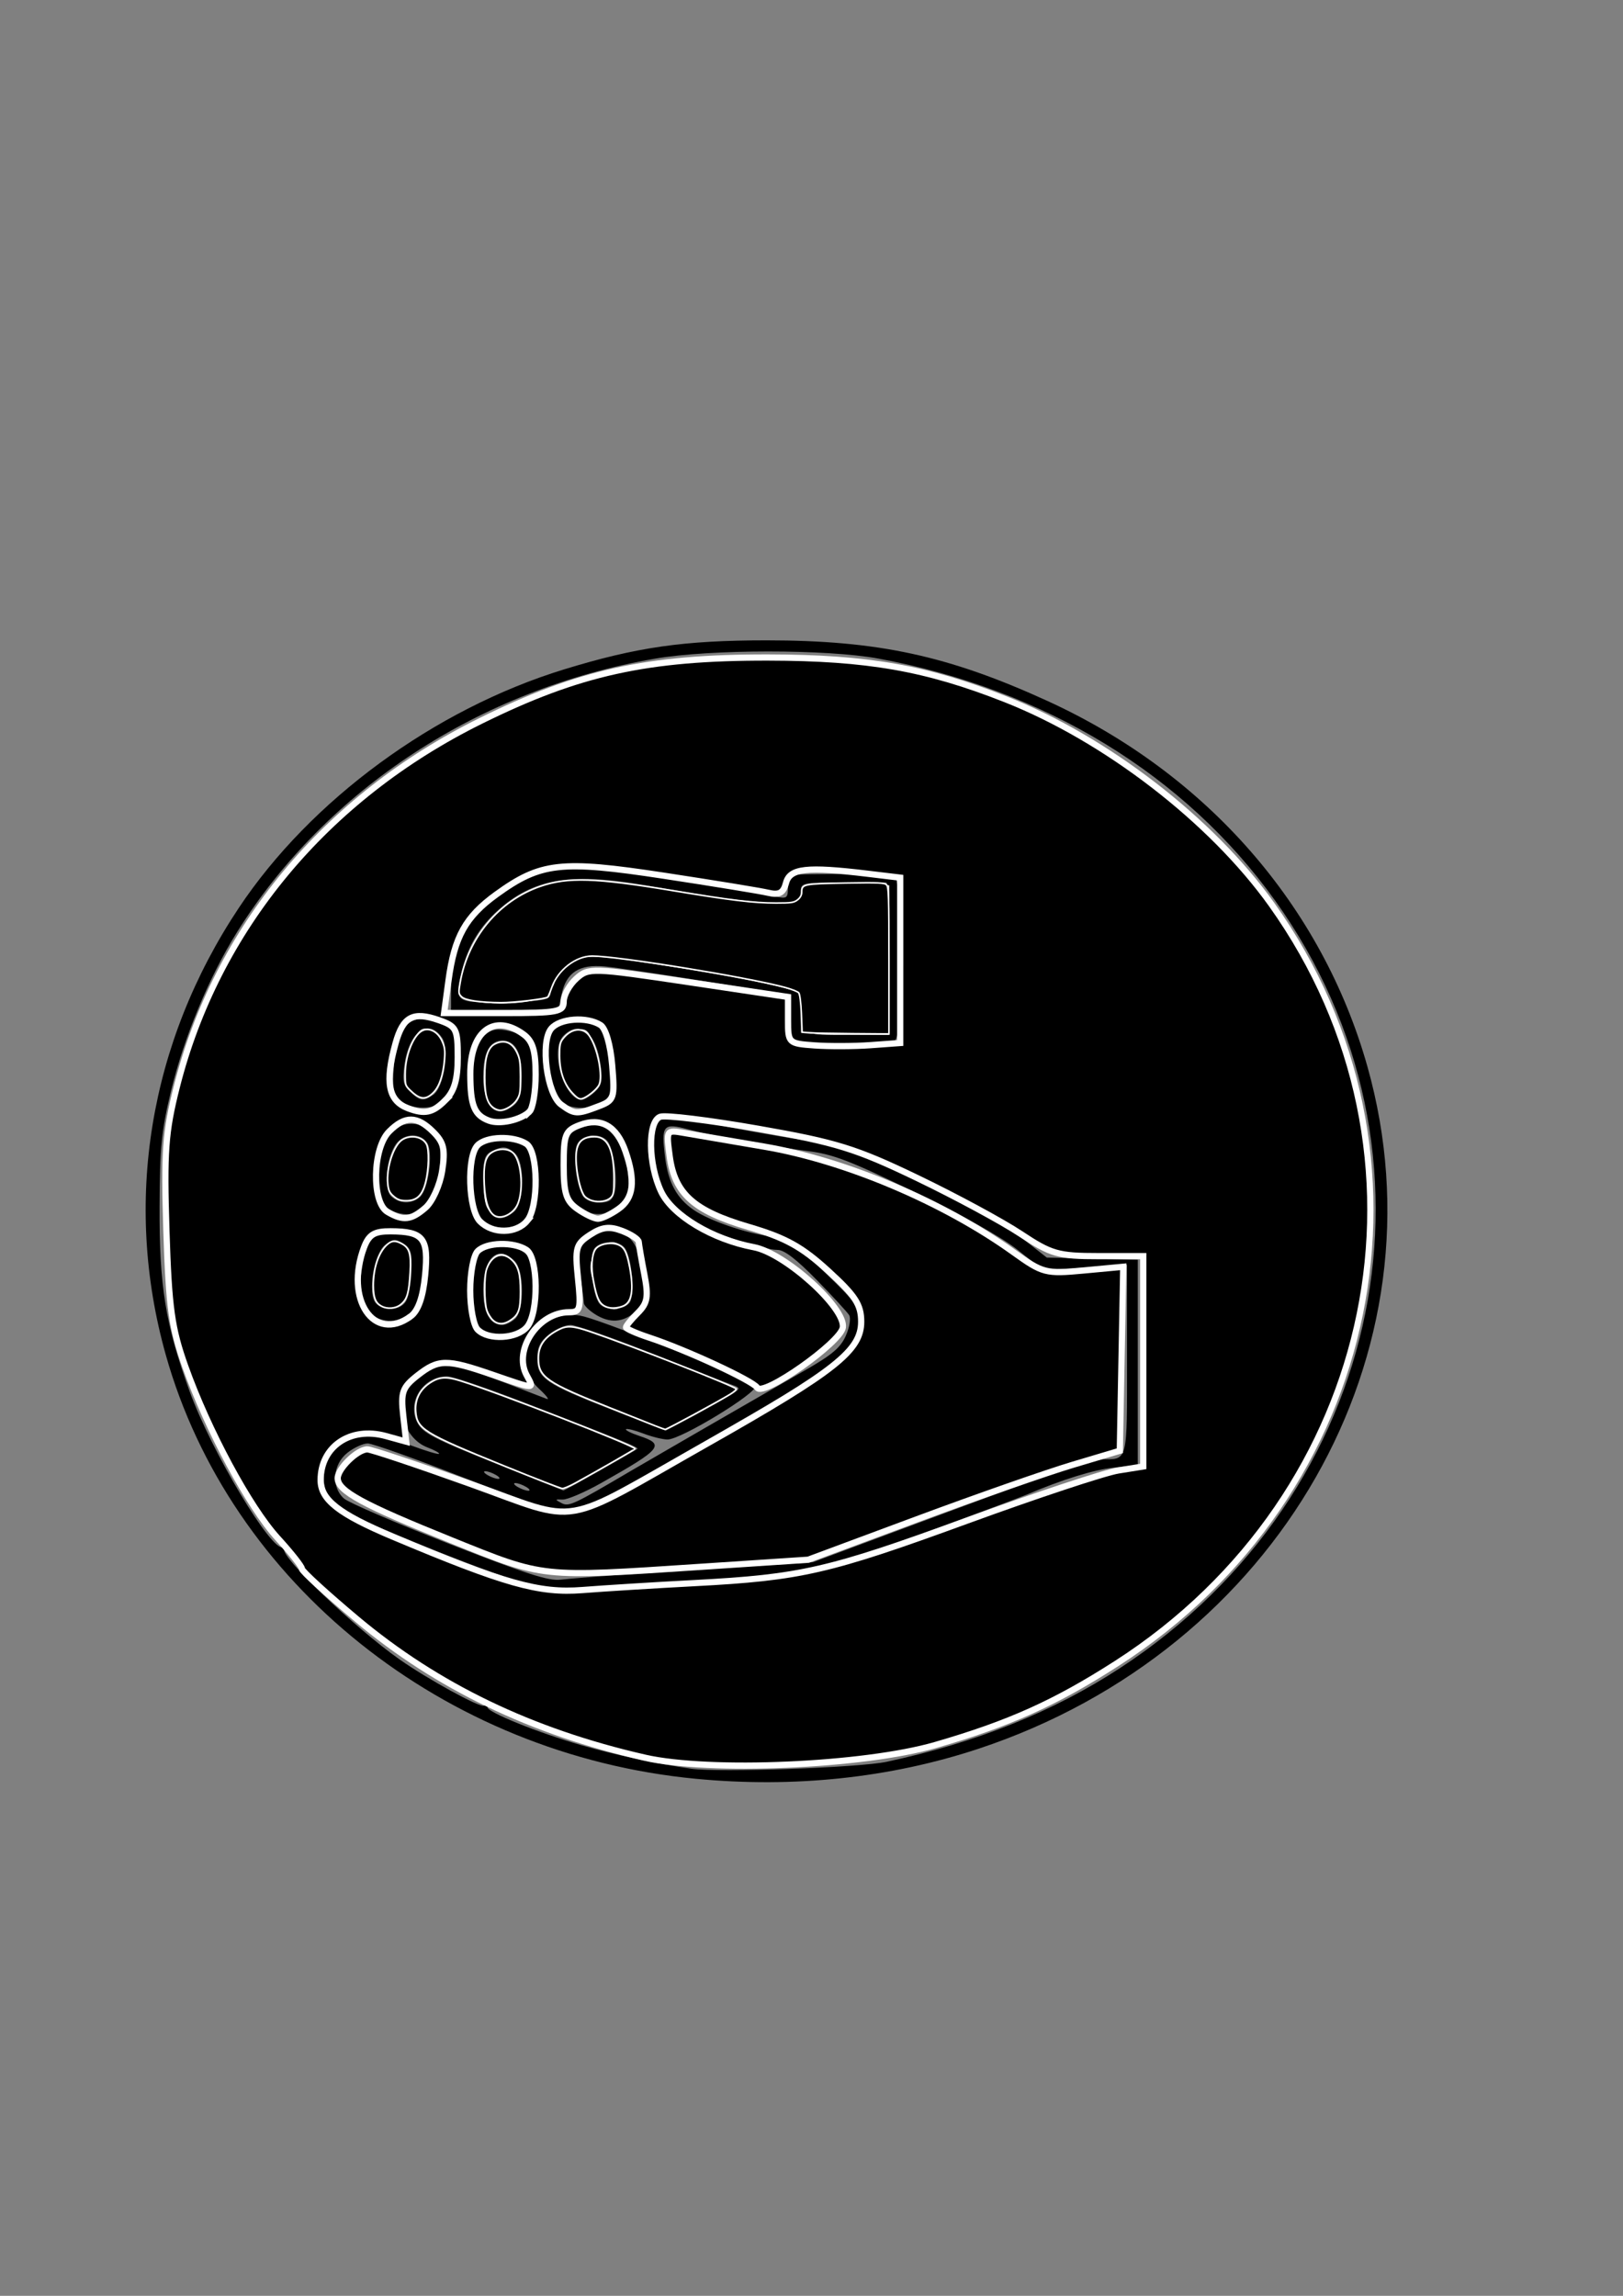
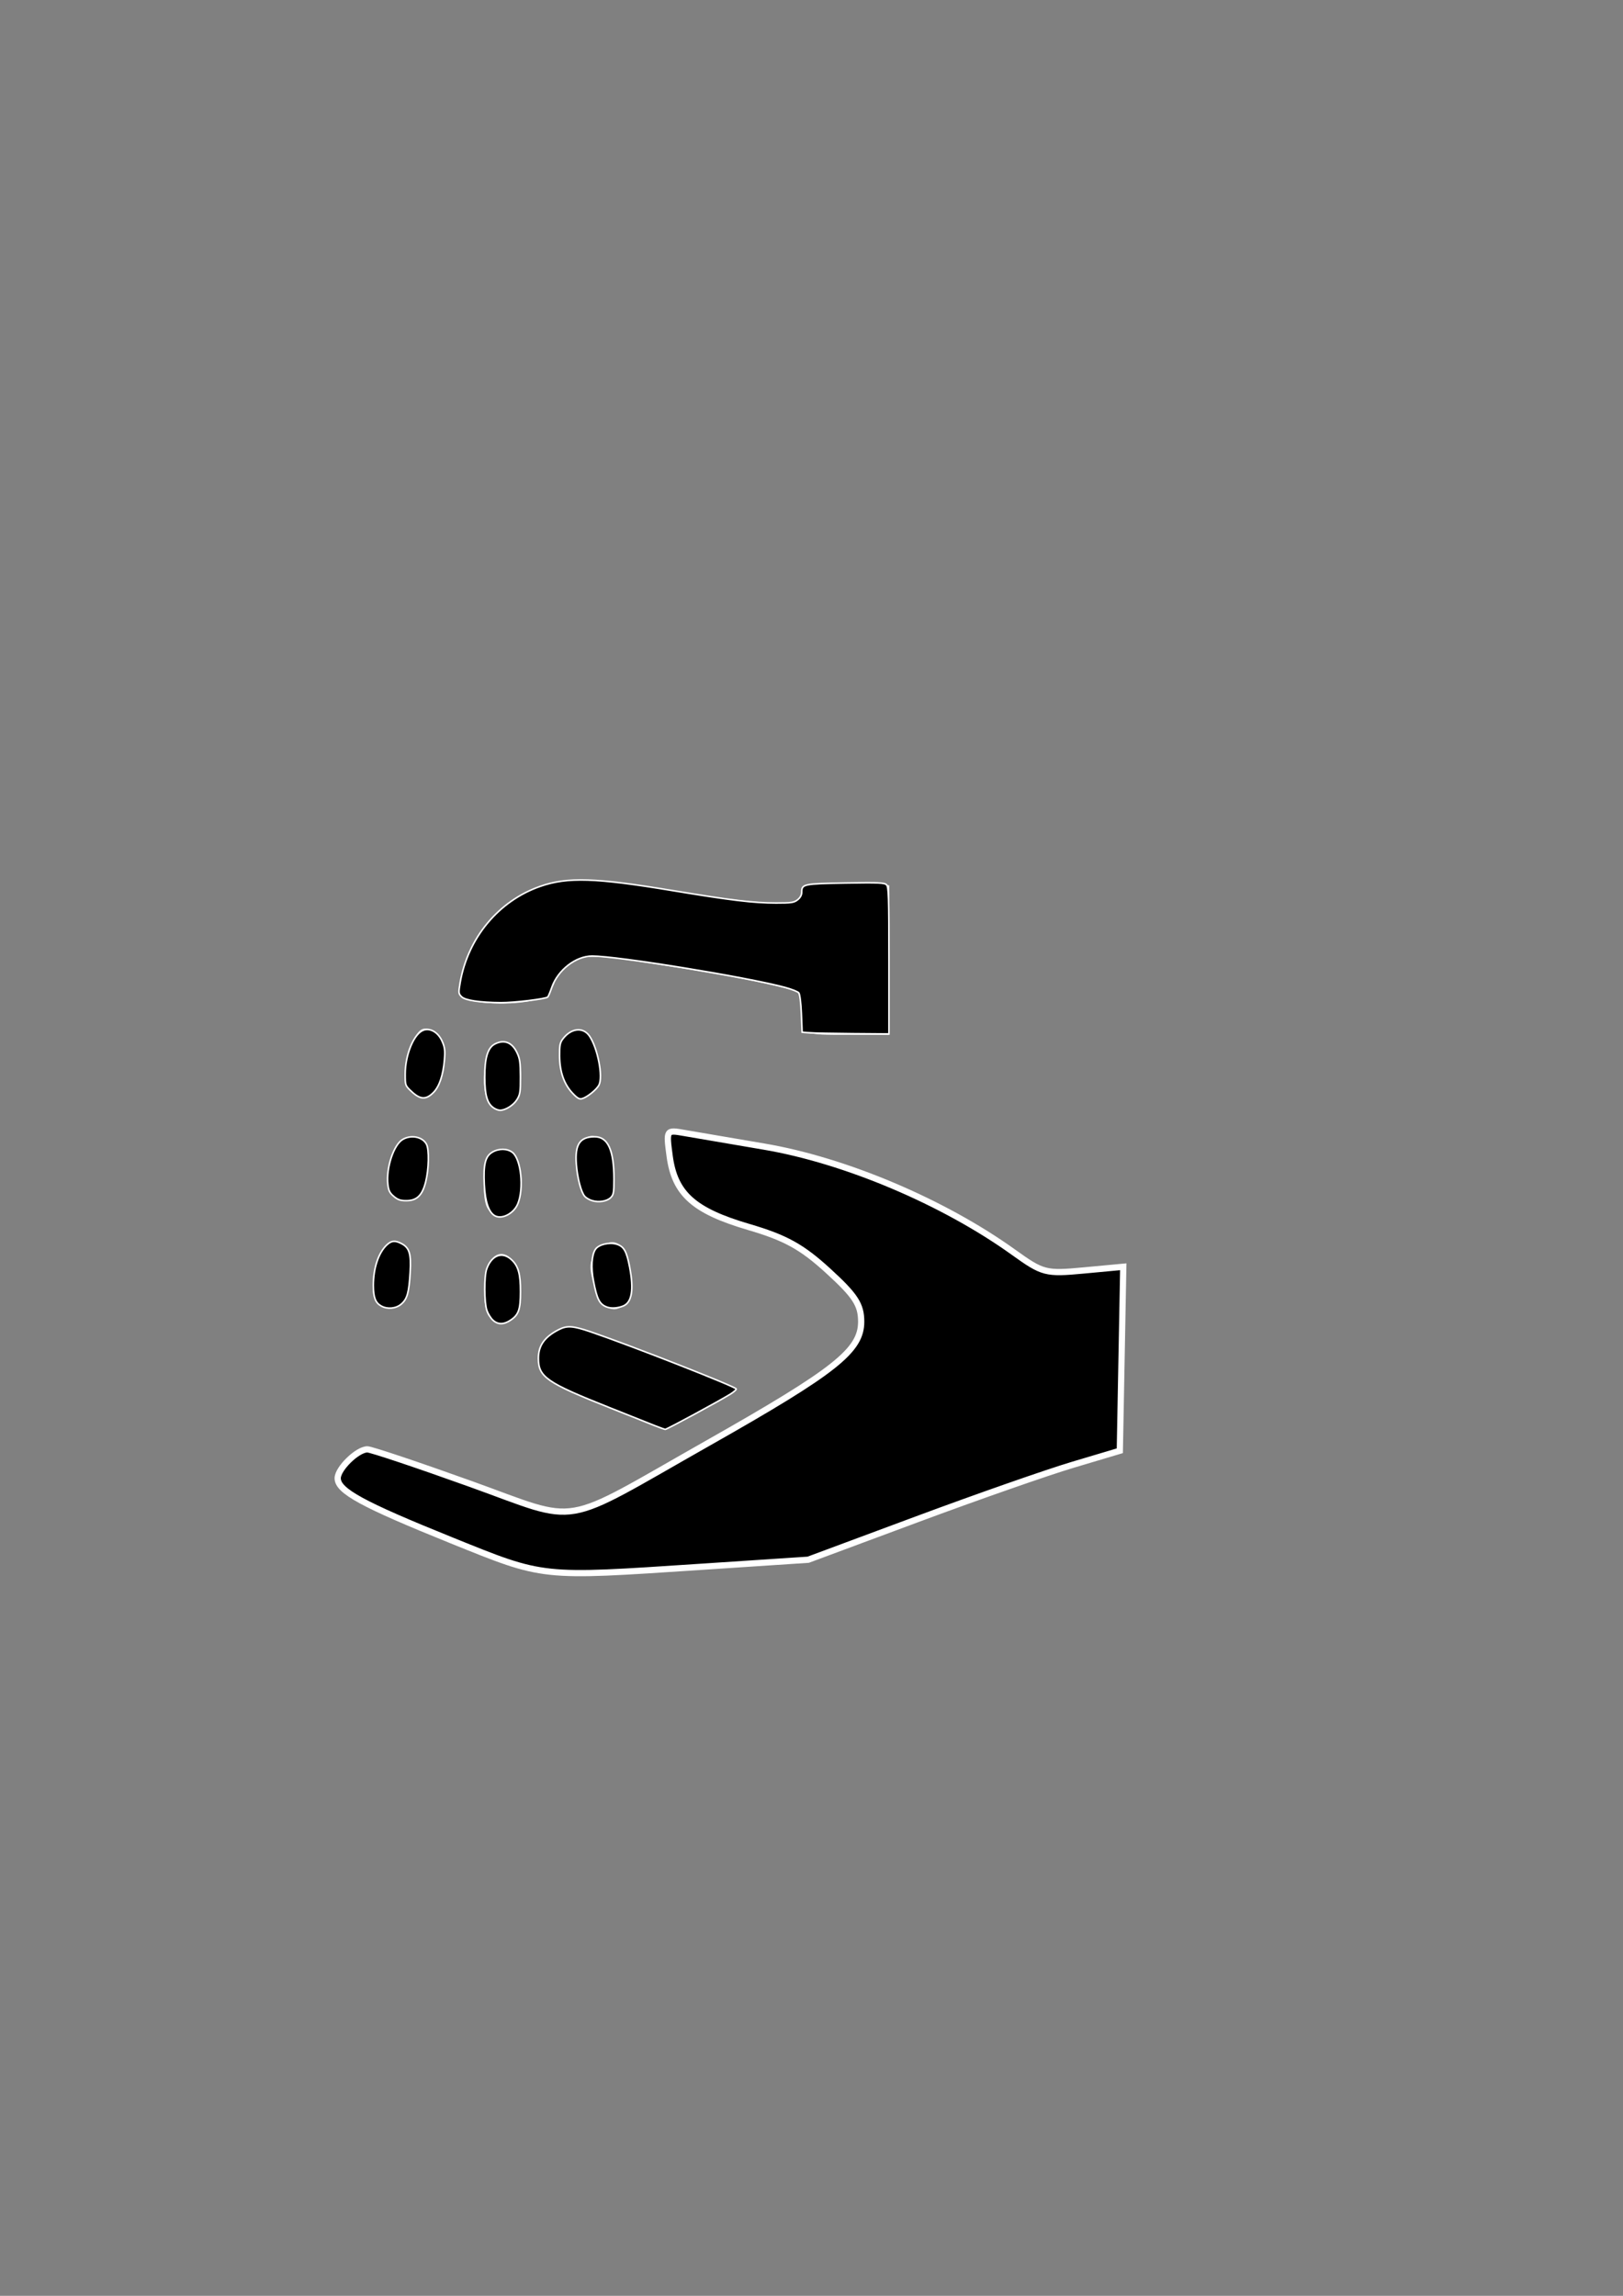
<svg xmlns="http://www.w3.org/2000/svg" width="744.094" height="1052.362">
  <rect width="100%" height="100%" fill="#808080" stroke="none" />
  <g>
    <title>Layer 1</title>
    <g id="layer1">
-       <path fill="#000000" id="path2835" d="m318.942,815.359c-115.519,-11.055 -213.517,-89.478 -242.973,-194.438c-19.582,-69.777 -7.611,-142.941 33.499,-204.73c32.905,-49.458 89.661,-91.086 149.055,-109.326c33.32,-10.233 54.955,-13.339 92.889,-13.339c50.976,0 83.352,6.987 128.896,27.817c72.891,33.337 125.825,93.829 146.606,167.538c36.933,130.998 -40.827,267.273 -178.47,312.773c-40.382,13.349 -84.473,18.015 -129.501,13.706zm87.57,-7.786c41.156,-8.797 76.418,-22.964 107.076,-43.021c122.185,-79.937 153.75,-236.324 70.997,-351.753c-41.294,-57.6 -105.641,-96.845 -181.831,-110.901c-23.702,-4.373 -77.082,-4.355 -102.507,0.035c-80.232,13.851 -150.741,59.968 -191.535,125.276c-12.854,20.579 -24.398,48.354 -30.321,72.955c-4.37,18.149 -5.12,25.724 -5.234,52.866c-0.154,36.506 2.695,54.065 13.72,84.579c10.041,27.789 37.986,74.396 42.924,71.589c1,-0.569 1.24,-0.174 0.534,0.878c-2.125,3.163 32.354,36.162 52.825,50.559c12.867,9.049 36.909,22.242 38.688,21.231c0.909,-0.517 1.653,-0.186 1.653,0.735c0,2.273 22.931,11.535 42.938,17.342c14.807,4.298 34.739,8.565 50.536,10.818c12.602,1.798 76.926,-0.493 89.538,-3.188l0,-0zm-205.643,-96.261c-27.366,-10.838 -44.922,-18.834 -47.721,-21.735c-6.799,-7.048 -6.178,-19.35 1.325,-26.252c7.377,-6.786 17.279,-7.01 33.976,-0.769c6.655,2.488 12.421,4.227 12.815,3.864c0.394,-0.362 -2.011,-1.698 -5.344,-2.968c-10.697,-4.076 -15.458,-19.695 -8.706,-28.562c3.627,-4.764 12.79,-9.444 18.488,-9.444c2.224,0 12.673,3.334 23.22,7.408c10.547,4.074 20.327,7.843 21.732,8.374c1.406,0.531 -0.144,-1.517 -3.444,-4.553c-15.371,-14.141 -0.126,-38.717 20.588,-33.19c13.551,3.616 77.466,29.63 78.421,31.919c1.242,2.978 -34.014,24.44 -40.148,24.44c-2.191,0 -7.191,-1.233 -11.11,-2.739c-3.92,-1.507 -7.5,-2.396 -7.956,-1.977c-0.456,0.419 2.337,1.816 6.206,3.103c11.808,3.928 10.195,5.908 -17.564,21.549c-7.576,4.269 -15.546,7.685 -17.711,7.59c-3.568,-0.156 -3.617,-0.005 -0.523,1.613c3.374,1.764 5.313,0.864 32.009,-14.861c6.725,-3.962 55.997,-32.41 79.603,-45.96c12.584,-7.224 16.378,-10.445 18.787,-15.95c1.66,-3.794 2.34,-8.003 1.511,-9.353c-0.829,-1.35 -7.547,-8.633 -14.929,-16.184c-9.177,-9.388 -14.825,-13.729 -17.858,-13.729c-7.132,0 -32.882,-8.691 -40.904,-13.805c-10.061,-6.414 -15.68,-17.703 -16.063,-32.276c-0.188,-7.148 0.628,-12.511 2.112,-13.883c1.918,-1.774 8.427,-1.056 31.486,3.472c15.987,3.139 34.381,6.217 40.875,6.839c9.96,0.954 17.58,3.955 48.703,19.181c20.293,9.927 41.459,21.633 47.037,26.013l10.141,7.963l20.855,0.511l20.855,0.511l0,47.07l0,47.07l-10.823,1.105c-9.195,0.939 -23.857,5.482 -40.341,12.5c-2.165,0.922 -23.86,9.066 -48.213,18.098c-37.292,13.832 -46.916,16.694 -61.004,18.145c-20.022,2.062 -100.017,7.216 -110.021,7.088c-4.397,-0.056 -23.427,-6.569 -50.361,-17.236zm90.522,10.103c15.153,-1.021 39.644,-2.637 54.425,-3.591l26.875,-1.735l46.92,-17.47c76.038,-28.312 80.103,-29.723 85.611,-29.723c11.93,0 11.49,1.749 11.49,-45.649l0,-43.451l-19.187,1.237l-19.187,1.237l-11.807,-9.361c-7.345,-5.823 -25.145,-15.816 -47.097,-26.441c-30.089,-14.562 -37.34,-17.341 -49.197,-18.852c-18.25,-2.326 -43.037,-6.826 -54.832,-9.955c-11.466,-3.041 -12.365,-1.914 -10.447,13.1c1.467,11.484 5.416,18.636 13.222,23.945c7.154,4.866 23.774,10.575 35.004,12.025c8.189,1.057 10.592,2.656 25.265,16.816c14.064,13.572 16.207,16.489 16.152,21.984c-0.134,13.563 -2.906,15.724 -68.668,53.519c-53.412,30.698 -62.681,35.426 -67.88,34.631c-3.312,-0.507 -23.912,-7.92 -45.778,-16.474c-21.866,-8.554 -41.52,-15.553 -43.675,-15.553c-2.155,0 -6.359,1.931 -9.342,4.291c-6.725,5.322 -7.508,15.656 -1.586,20.933c2.111,1.881 23.762,11.207 48.114,20.726c35.293,13.795 45.675,17.14 51.165,16.487c3.788,-0.451 19.285,-1.655 34.438,-2.676zm-50.181,-39.847c-1.624,-0.965 -3.837,-1.755 -4.92,-1.755c-1.082,0 -0.64,0.79 0.984,1.755c1.624,0.965 3.837,1.755 4.92,1.755c1.082,0 0.64,-0.79 -0.984,-1.755zm33.79,-7.481c9.015,-5.11 16.738,-9.57 17.161,-9.912c0.869,-0.7 -5.083,-3.146 -50.644,-20.821c-17.689,-6.862 -34.096,-12.477 -36.46,-12.477c-11.064,0 -18.665,11.808 -13.687,21.264c2.477,4.704 7.457,7.317 34.729,18.218c17.511,6.999 31.989,12.792 32.174,12.873c0.185,0.081 7.712,-4.034 16.727,-9.144zm-47.565,2.05c-1.623,-0.965 -3.837,-1.755 -4.92,-1.755c-1.082,0 -0.64,0.79 0.984,1.755c1.623,0.965 3.837,1.755 4.92,1.755c1.082,0 0.64,-0.79 -0.984,-1.755zm104.094,-34.675c8.474,-4.937 8.555,-5.075 3.936,-6.726c-2.594,-0.927 -19.289,-7.47 -37.1,-14.539c-17.811,-7.07 -34.366,-12.854 -36.788,-12.854c-2.422,0 -6.845,1.931 -9.827,4.291c-4.153,3.286 -5.423,5.906 -5.423,11.187c0,8.961 3.806,11.546 34.747,23.599l24.093,9.385l8.855,-4.651c4.87,-2.558 12.749,-6.919 17.508,-9.692zm-107.409,-30.511c-6.396,-2.371 -8.492,-7.477 -8.492,-20.688c0,-9.473 0.799,-12.622 3.936,-15.507c2.165,-1.991 4.821,-3.723 5.904,-3.847c1.082,-0.124 3.075,-0.381 4.428,-0.57c4.621,-0.645 12.781,4.265 13.99,8.417c2.168,7.447 1.323,21.414 -1.612,26.635c-1.58,2.811 -4.901,5.611 -7.38,6.222c-5.419,1.335 -5.374,1.338 -10.773,-0.663zm12.03,-6.453c4.335,-3.988 4.223,-21.971 -0.165,-26.431c-7.64,-7.766 -14.454,-1.645 -14.454,12.983c0,10.734 3.022,16.293 8.855,16.293c1.469,0 4.062,-1.28 5.763,-2.845l0,0zm-67.648,-3.391c-4.037,-3.954 -4.379,-5.546 -3.202,-14.936c2.002,-15.98 4.381,-20.185 12.183,-21.531c8.009,-1.382 15.864,2.632 17.6,8.994c1.954,7.163 -2.573,25.203 -7.211,28.73c-5.923,4.505 -14.023,3.979 -19.37,-1.257zm17.654,-4.706c1.184,-2.035 2.322,-8.226 2.529,-13.758c0.316,-8.428 -0.295,-10.476 -3.768,-12.642c-3.658,-2.281 -4.637,-2.206 -8.338,0.632c-5.241,4.02 -8.176,22.392 -4.27,26.722c3.56,3.946 11.307,3.412 13.847,-0.955zm86.54,5.951c-2.706,-1.736 -4.951,-3.971 -4.99,-4.967c-0.039,-0.996 -0.797,-6.961 -1.686,-13.256c-1.484,-10.514 -1.25,-11.803 2.873,-15.841c2.615,-2.56 6.719,-4.395 9.831,-4.395c8.876,0 13.524,5.108 15.652,17.199c2.604,14.797 2.58,14.958 -2.896,19.997c-5.679,5.224 -11.953,5.646 -18.784,1.264zm15.769,-4.996c2.874,-3.186 1.212,-21.762 -2.295,-25.65c-2.902,-3.217 -10.454,-3.014 -13.501,0.362c-2.874,3.186 -1.212,21.762 2.295,25.65c2.902,3.217 10.454,3.014 13.501,-0.362zm-61.03,-34.866c-8.263,-1.149 -11.714,-7.125 -11.763,-20.372c-0.056,-15.103 3.172,-19.865 13.467,-19.865c10.811,0 14.389,3.246 15.52,14.077c1.988,19.036 -3.919,28.008 -17.224,26.159zm8.208,-7.025c4.757,-3.96 5.108,-22.512 0.506,-26.746c-3.626,-3.336 -5.641,-3.517 -10.812,-0.971c-3.154,1.553 -3.806,3.858 -3.806,13.449c0,15.511 5.699,21.273 14.112,14.268zm-59.256,-2.723c-4.219,-3.616 -4.464,-4.864 -3.27,-16.681c0.955,-9.455 2.388,-13.847 5.516,-16.911c4.905,-4.803 12.603,-5.342 18.845,-1.32c3.664,2.361 4.374,4.52 4.374,13.308c0,12.421 -2.969,21.289 -7.949,23.741c-5.838,2.874 -12.637,2.045 -17.516,-2.136zm16.198,-4.118c3.795,-3.492 6.048,-19.946 3.362,-24.562c-2.873,-4.938 -10.994,-4.683 -14.477,0.455c-4.454,6.57 -5.661,20.59 -2.058,23.904c3.81,3.505 9.489,3.593 13.173,0.203zm72.15,4.704c-3.783,-2.818 -4.598,-5.515 -5.369,-17.756c-0.884,-14.055 -0.77,-14.517 4.356,-17.607c12.473,-7.518 22.101,0.079 24.017,18.951c1.105,10.884 0.815,12.253 -3.353,15.825c-5.583,4.785 -13.691,5.028 -19.651,0.587zm17.026,-6.763c1.603,-5.875 -0.494,-20.448 -3.406,-23.677c-3.324,-3.684 -11.12,-2.97 -13.572,1.244c-2.26,3.885 -0.861,18.26 2.329,23.919c1.087,1.929 4.054,3.168 7.582,3.168c4.585,0 6.062,-0.973 7.067,-4.654zm-62.956,-37.826c-2.112,-2.966 -3.178,-8.458 -3.178,-16.376c0,-10.376 0.652,-12.513 5.05,-16.559c4.089,-3.762 6.238,-4.427 11.289,-3.498c9.066,1.668 11.744,5.087 12.753,16.28c1.601,17.764 -2.639,24.616 -15.231,24.616c-5.805,0 -8.224,-1.011 -10.683,-4.462zm16.838,-2.155c2.695,-2.244 3.599,-5.622 3.599,-13.449c0,-10.58 -3.051,-16.142 -8.855,-16.142c-5.834,0 -8.855,5.56 -8.855,16.293c0,14.52 5.931,20.109 14.112,13.297zm-52.448,-2.397c-2.896,-2.944 -3.354,-5.777 -2.567,-15.884c1.105,-14.211 4.178,-19.811 11.705,-21.332c5.336,-1.078 13.14,1.533 15.885,5.314c4.003,5.516 -0.067,29.417 -5.649,33.173c-5.206,3.502 -15.331,2.838 -19.373,-1.271zm15.371,-2.305c4.987,-3.355 7.714,-20.988 4.059,-26.247c-6.376,-9.173 -15.109,-2.734 -17.231,12.703c-0.978,7.114 -0.501,9.26 2.716,12.22c4.568,4.202 5.922,4.374 10.455,1.324zm57.57,2.437c-2.282,-2.32 -3.749,-7.808 -4.475,-16.746c-0.971,-11.948 -0.658,-13.644 3.084,-16.739c5.26,-4.35 15.432,-4.204 20.319,0.291c2.639,2.428 4.047,7.156 4.892,16.425c1.001,10.988 0.634,13.576 -2.358,16.618c-4.705,4.783 -16.821,4.869 -21.461,0.152l0,0zm16.527,-3.76c3.217,-2.96 3.694,-5.106 2.716,-12.22c-2.08,-15.128 -9.63,-21.098 -17.091,-13.513c-6.351,6.456 0.281,29.324 8.504,29.324c1.082,0 3.724,-1.616 5.87,-3.59zm89.899,-22.962c-0.722,-0.664 -1.312,-5.814 -1.312,-11.445l0,-10.238l-37.882,-6.075c-20.835,-3.341 -41.662,-6.421 -46.283,-6.844c-11.527,-1.055 -17.45,2.785 -19.58,12.694l-1.661,7.726l-24.536,0l-24.536,0l0.022,-12.673c0.027,-15.962 5.572,-26.766 19.937,-38.843c12.909,-10.854 28.922,-15.556 47.127,-13.841c10.272,0.968 64.819,9.607 81.981,12.984c4.983,0.98 5.412,0.623 5.412,-4.51c0,-3.22 1.039,-5.601 2.46,-5.638c21.302,-0.543 44.84,-0.111 46.537,0.854c1.464,0.832 2.168,13.19 2.168,38.045c0,31.898 -0.416,36.959 -3.113,37.911c-4.235,1.495 -45.1,1.401 -46.74,-0.108l0,0zm43.949,-38.622l0,-34.397l-19.679,0c-19.408,0 -19.679,0.059 -19.679,4.304c0,7.944 -3.185,8.306 -31.486,3.579c-14.611,-2.44 -33.651,-5.619 -42.309,-7.063c-32.188,-5.369 -48.953,-2.385 -64.615,11.499c-8.904,7.893 -14.209,16.744 -17.066,28.47c-3.461,14.206 -3.017,14.51 20.238,13.866c19.201,-0.532 20.298,-0.771 20.603,-4.494c0.747,-9.127 10.272,-17.574 19.816,-17.574c5.651,0 90.488,14.045 92.809,15.365c1.105,0.628 2.009,5.575 2.009,10.992l0,9.85l19.679,0l19.679,0l0,-34.397z" />
-       <path fill="#000000" stroke="#ffffff" stroke-width="2.857" stroke-linecap="round" stroke-miterlimit="4" id="path2878" d="m295.571,805.684c-51.982,-11.878 -95.277,-32.727 -132.073,-63.6c-13.789,-11.569 -25.07,-21.897 -25.07,-22.951c0,-1.054 -5.007,-7.394 -11.126,-14.088c-12.971,-14.19 -31.908,-49.365 -42.36,-78.682c-6.226,-17.463 -7.534,-26.884 -8.655,-62.325c-1.137,-35.96 -0.481,-45.078 4.729,-65.714c18.308,-72.517 68.269,-132.703 139.334,-167.854c44.989,-22.253 76.37,-29.177 131.788,-29.079c45.666,0.081 72.418,4.775 108.728,19.08c46.043,18.139 94.606,55.567 122.113,94.115c81.694,114.484 49.844,270.331 -71.118,347.987c-28.154,18.075 -49.249,27.556 -83.054,37.331c-32.778,9.478 -103.609,12.551 -133.236,5.781l0,0zm22.857,-80.012c48.754,-2.572 61.511,-5.498 124.97,-28.668c31.864,-11.634 63.067,-21.974 69.34,-22.977l11.405,-1.824l0,-48.206l0,-48.206l-20.419,0c-18.642,0 -21.757,-0.889 -35.803,-10.211c-8.461,-5.616 -29.809,-17.142 -47.439,-25.613c-28.143,-13.522 -37.027,-16.272 -72.81,-22.54c-22.415,-3.926 -42.665,-6.406 -45,-5.51c-5.785,2.22 -5.536,21.719 0.44,34.311c5.185,10.927 23.528,21.915 42.535,25.481c14.214,2.667 42.052,27.77 40.767,36.762c-0.989,6.914 -36.546,31.962 -39.223,27.63c-1.937,-3.133 -32.839,-17.461 -49.477,-22.938c-5.893,-1.94 -10.714,-4.071 -10.714,-4.735c0,-0.664 2.425,-3.633 5.39,-6.597c4.518,-4.518 5,-7.406 2.982,-17.857c-1.325,-6.857 -2.464,-13.463 -2.533,-14.681c-0.068,-1.217 -3.512,-3.502 -7.653,-5.076c-5.788,-2.201 -9.175,-1.783 -14.654,1.806c-6.535,4.282 -6.993,5.946 -5.535,20.076c1.447,14.018 1.076,15.407 -4.105,15.407c-14.059,0 -25.676,17.229 -19.455,28.853c3.559,6.649 4.32,6.663 -15.865,-0.282c-20.919,-7.197 -24.549,-7.148 -34.22,0.459c-6.878,5.41 -7.68,7.665 -6.489,18.234l1.359,12.06l-9.299,-2.568c-16.232,-4.482 -29.923,4.76 -29.923,20.198c0,8.982 8.315,15.492 33.115,25.925c51.451,21.647 67.012,26.03 86.885,24.474c10.214,-0.8 33.357,-2.234 51.429,-3.188zm-76.778,-117.463c5.424,-6.536 5.163,-31.841 -0.364,-35.336c-6.007,-3.797 -18.202,-3.452 -22.286,0.632c-1.886,1.886 -3.429,9.986 -3.429,18c0,8.014 1.543,16.114 3.429,18c4.959,4.959 18.082,4.208 22.65,-1.296zm-53.394,-4.796c3.469,-2.537 5.688,-8.831 6.653,-18.874c1.639,-17.054 -0.728,-20.062 -15.837,-20.133c-7.435,-0.035 -9.929,1.461 -12.143,7.285c-9.062,23.836 4.508,44.02 21.327,31.722l0,0zm53.394,-43.776c5.424,-6.536 5.163,-31.841 -0.364,-35.336c-6.007,-3.797 -18.202,-3.452 -22.286,0.632c-5.07,5.07 -4.326,29.551 1.061,34.939c5.853,5.853 16.634,5.736 21.589,-0.235l0,0zm-46.618,-5.989c3.204,-2.758 6.645,-10.348 7.674,-16.928c1.535,-9.815 0.815,-12.979 -4.063,-17.857c-7.441,-7.441 -12.93,-7.5 -20.215,-0.215c-7.662,7.662 -8.144,32.586 -0.714,36.914c7.14,4.159 10.724,3.763 17.318,-1.914zm88.475,0.552c7.017,-4.915 7.975,-12.896 3.192,-26.615c-4.004,-11.486 -11.206,-15.567 -20.941,-11.866c-6.635,2.523 -7.33,4.268 -7.33,18.41c0,12.905 1.105,16.397 6.35,20.071c3.492,2.446 7.706,4.448 9.364,4.448c1.658,0 5.872,-2.001 9.364,-4.448l0,0zm-40.793,-44.588c1.571,-1.473 2.857,-9.147 2.857,-17.052c0,-10.93 -1.328,-15.345 -5.546,-18.429c-13.423,-9.815 -24.475,-1.533 -24.41,18.292c0.047,14.371 1.8,18.74 8.528,21.256c4.985,1.864 14.458,-0.21 18.571,-4.067zm-38.571,-5.25c4.16,-4.16 5.714,-9.524 5.714,-19.72c0,-13.023 -0.608,-14.218 -8.652,-17.022c-11.826,-4.123 -16.444,-1.657 -19.848,10.598c-4.964,17.87 -3.357,26.35 5.643,29.776c7.713,2.936 11.345,2.167 17.143,-3.632zm70.163,2.795c7.314,-2.781 7.615,-3.673 6.358,-18.834c-0.774,-9.338 -2.985,-16.969 -5.349,-18.466c-6.303,-3.99 -18.68,-3.076 -22.619,1.671c-5.091,6.134 -1.958,30.036 4.561,34.803c6.164,4.507 7.231,4.559 17.049,0.826l0,0zm138.409,-66.959l0,-37.898l-15,-1.802c-27.908,-3.352 -35.597,-2.484 -37.349,4.217c-1.213,4.637 -3.144,5.702 -8.19,4.517c-3.632,-0.853 -25.246,-4.386 -48.032,-7.851c-46.956,-7.141 -56.281,-6.09 -76.6,8.629c-14.108,10.22 -19.197,19.362 -21.905,39.35l-2.032,15l27.411,0c24.739,0 27.411,-0.514 27.411,-5.271c0,-2.899 2.601,-7.625 5.78,-10.503c5.609,-5.076 7.134,-5.029 51.429,1.587l45.648,6.818l0,10.663c0,10.502 0.183,10.676 12.143,11.542c6.679,0.483 18.25,0.433 25.714,-0.111l13.571,-0.99l0,-37.898l0,0z" />
      <path fill="#000000" stroke="#ffffff" stroke-width="2.857" stroke-linecap="round" stroke-miterlimit="4" id="path2880" d="m207.059,706.1c-41.015,-16.558 -52.235,-22.681 -52.235,-28.504c0,-4.428 9.047,-13.234 13.596,-13.234c1.73,0 22.944,7.102 47.142,15.783c51.601,18.511 39.85,20.52 108.992,-18.64c58.468,-33.114 70.27,-42.461 70.27,-55.65c0,-7.818 -2.674,-11.932 -15.173,-23.349c-12.07,-11.024 -19.53,-15.136 -36.478,-20.109c-25.102,-7.365 -33.845,-15.206 -36.154,-32.427c-1.617,-12.055 -1.594,-12.091 6.663,-10.641c4.557,0.8 21.017,3.612 36.578,6.249c37.226,6.307 82.265,25.366 114.34,48.386c13.496,9.686 14.791,10.024 32.222,8.396l18.161,-1.696l-0.793,42.171l-0.793,42.171l-21.429,6.389c-11.786,3.514 -43.929,14.751 -71.429,24.972l-50,18.584l-50,3.306c-73.058,4.83 -70.807,5.071 -113.48,-12.157z" />
      <path fill="#000000" stroke="#ffffff" stroke-width="2.857" stroke-linecap="round" stroke-miterlimit="4" id="path2882" d="m369.066,465.076c-0.024,-4.321 -0.988,-9.32 -2.143,-11.108c-1.155,-1.788 -23.718,-6.703 -50.142,-10.921c-45.413,-7.25 -48.443,-7.408 -55.344,-2.886c-4.015,2.631 -7.908,7.105 -8.65,9.943c-0.742,2.838 -4.123,5.903 -7.514,6.813c-10.391,2.788 -30.001,1.913 -32.067,-1.43c-3.636,-5.882 5.403,-25.584 16.22,-35.357c17.606,-15.906 28.898,-17.808 69.378,-11.686c54.527,8.246 67.045,8.862 69.141,3.402c1.38,-3.596 5.843,-4.626 20.041,-4.626l18.266,0l0,32.857l0,32.857l-18.571,0c-18.344,0 -18.572,-0.096 -18.615,-7.857z" />
      <path fill="#000000" stroke="#ffffff" stroke-width="2.857" stroke-linecap="round" stroke-miterlimit="4" id="path2884" d="m187.666,495.743c-1.97,-6.208 3.237,-22.809 7.155,-22.809c5.887,0 9.275,9.012 6.727,17.894c-3.122,10.884 -11.092,13.706 -13.882,4.915z" />
      <path fill="#000000" stroke="#ffffff" stroke-width="2.857" stroke-linecap="round" stroke-miterlimit="4" id="path2886" d="m224.533,503.206c-3.086,-8.042 0.159,-23.057 5.189,-24.01c5.837,-1.105 9.486,10.122 6.786,20.881c-1.934,7.704 -9.464,9.672 -11.975,3.129z" />
-       <path fill="#000000" stroke="#ffffff" stroke-width="2.857" stroke-linecap="round" stroke-miterlimit="4" id="path2888" d="m260.639,495.979c-4.396,-8.214 -3.581,-19.337 1.562,-21.311c6.432,-2.468 6.142,-2.716 9.803,8.376c2.578,7.812 2.549,11.06 -0.128,14.286c-4.664,5.62 -7.701,5.255 -11.236,-1.351l0,0z" />
-       <path fill="#000000" stroke="#ffffff" stroke-width="2.857" stroke-linecap="round" stroke-miterlimit="4" id="path2890" />
      <path fill="#000000" stroke="#ffffff" stroke-width="2.857" stroke-linecap="round" stroke-miterlimit="4" id="path2892" d="m225.3,553.886c-3.612,-3.612 -2.004,-23.16 2.033,-24.709c8.116,-3.114 13.242,10.034 8.614,22.094c-1.782,4.644 -7.269,5.992 -10.647,2.615z" />
      <path fill="#000000" stroke="#ffffff" stroke-width="2.857" stroke-linecap="round" stroke-miterlimit="4" id="path2894" d="m269.717,546.684c-4.4,-4.4 -4.522,-21.33 -0.174,-24.018c4.905,-3.031 11.367,7.643 10.407,17.191c-0.939,9.33 -5.012,12.048 -10.233,6.827z" />
      <path fill="#000000" stroke="#ffffff" stroke-width="2.857" stroke-linecap="round" stroke-miterlimit="4" id="path2896" d="m173.02,594.413c-2.61,-6.8 2.752,-22.908 7.626,-22.908c6.605,0 5.815,25.321 -0.83,26.601c-2.755,0.531 -5.813,-1.131 -6.796,-3.693z" />
      <path fill="#000000" stroke="#ffffff" stroke-width="2.857" stroke-linecap="round" stroke-miterlimit="4" id="path2898" d="m225.399,602.556c-2.857,-2.857 -2.398,-18.86 0.68,-23.725c4.644,-7.339 12.033,1.926 11.033,13.834c-0.819,9.751 -6.801,14.802 -11.712,9.891z" />
      <path fill="#000000" stroke="#ffffff" stroke-width="2.857" stroke-linecap="round" stroke-miterlimit="4" id="path2900" d="m274.832,591.527c-3.939,-10.36 -3.604,-14.424 1.541,-18.694c6.245,-5.183 10.541,0.058 10.964,13.376c0.432,13.604 -7.993,17.187 -12.505,5.318z" />
      <path fill="#000000" stroke="#ffffff" stroke-width="0.714" stroke-linecap="round" stroke-miterlimit="4" id="path2902" d="m371.047,473.413l-3.296,-0.264l-0.351,-8.518c-0.206,-5.001 -0.7,-8.939 -1.197,-9.537c-0.465,-0.561 -3.324,-1.686 -6.353,-2.501c-17.59,-4.732 -76.855,-14.363 -88.364,-14.361c-7.49,0.002 -15.716,6.378 -18.493,14.333c-0.742,2.127 -1.579,4.126 -1.859,4.441c-0.77,0.867 -15.352,2.633 -21.434,2.596c-9.8,-0.06 -16.414,-1.052 -18.075,-2.713c-1.422,-1.422 -1.458,-1.778 -0.66,-6.434c3.52,-20.528 17.663,-37.536 36.725,-44.165c12.514,-4.352 25.267,-3.946 60.582,1.929c26.71,4.444 37.28,5.713 47.578,5.713c6.955,0 8.178,-0.184 9.826,-1.48c1.234,-0.971 1.882,-2.17 1.882,-3.484c0,-3.717 0.809,-3.886 20.042,-4.202c15.333,-0.252 17.895,-0.141 18.851,0.815c0.968,0.968 1.107,5.32 1.107,34.729l0,33.622l-16.607,-0.129c-9.134,-0.071 -18.09,-0.247 -19.903,-0.392z" />
      <path fill="#000000" stroke="#ffffff" stroke-width="0.714" stroke-linecap="round" stroke-miterlimit="4" id="path2904" d="m188.78,500.413c-3.005,-2.803 -3.008,-2.811 -3.008,-8.036c0,-8.977 4.029,-18.637 8.416,-20.18c3.132,-1.101 6.716,1.045 8.507,5.094c1.215,2.746 1.405,4.235 1.07,8.383c-0.58,7.178 -2.343,12.395 -5.134,15.185c-3.315,3.315 -5.946,3.196 -9.851,-0.447z" />
      <path fill="#000000" stroke="#ffffff" stroke-width="0.714" stroke-linecap="round" stroke-miterlimit="4" id="path2906" d="m226.278,507.814c-2.911,-2.039 -3.983,-5.727 -4.032,-13.881c-0.054,-8.975 1.363,-13.685 4.627,-15.372c4.238,-2.192 7.842,-0.811 10.111,3.875c1.341,2.769 1.594,4.514 1.618,11.14c0.025,6.951 -0.159,8.157 -1.59,10.46c-1.619,2.603 -5.271,4.897 -7.795,4.897c-0.737,0 -2.059,-0.504 -2.938,-1.119z" />
      <path fill="#000000" stroke="#ffffff" stroke-width="0.714" stroke-linecap="round" stroke-miterlimit="4" id="path2908" d="m262.574,501.18c-3.939,-4.14 -5.95,-9.819 -6.026,-17.014c-0.052,-4.881 0.185,-6.17 1.442,-7.857c3.763,-5.051 9.319,-5.691 12.251,-1.411c3.804,5.551 6.345,18.809 4.32,22.538c-1.128,2.077 -5.311,5.458 -7.589,6.134c-1.335,0.396 -2.19,-0.069 -4.398,-2.39z" />
      <path fill="#000000" stroke="#ffffff" stroke-width="0.714" stroke-linecap="round" stroke-miterlimit="4" id="path2910" d="m271.428,550.341c-1.211,-0.369 -2.706,-1.238 -3.323,-1.932c-1.708,-1.919 -3.42,-8.464 -3.89,-14.878c-0.661,-9.022 1.663,-12.455 8.431,-12.455c6.053,0 8.837,6.126 8.839,19.444c0.001,6.06 -0.187,7.132 -1.47,8.416c-1.732,1.732 -5.494,2.347 -8.587,1.404z" />
      <path fill="#000000" stroke="#ffffff" stroke-width="0.714" stroke-linecap="round" stroke-miterlimit="4" id="path2912" d="m227.036,557.369c-2.892,-1.424 -4.598,-6.326 -4.999,-14.359c-0.459,-9.205 0.436,-12.896 3.592,-14.821c2.999,-1.829 6.944,-1.796 9.325,0.077c3.951,3.108 5.334,16.629 2.414,23.597c-1.816,4.334 -7.05,7.123 -10.333,5.506l0,-0z" />
      <path fill="#000000" stroke="#ffffff" stroke-width="0.714" stroke-linecap="round" stroke-miterlimit="4" id="path2914" d="m180.541,548.398c-1.876,-1.588 -2.398,-2.649 -2.725,-5.536c-0.845,-7.453 2.676,-18.114 6.785,-20.541c3.881,-2.293 9.094,-1.257 10.915,2.169c1.308,2.461 1.118,11.433 -0.367,17.301c-1.561,6.168 -4.051,8.571 -8.878,8.571c-2.68,0 -3.905,-0.42 -5.729,-1.964z" />
      <path fill="#000000" stroke="#ffffff" stroke-width="0.714" stroke-linecap="round" stroke-miterlimit="4" id="path2916" d="m174.779,598.651c-2.653,-1.47 -3.598,-3.917 -3.616,-9.36c-0.027,-7.914 2.366,-15.106 6.211,-18.67c2.117,-1.962 3.726,-2.109 6.636,-0.604c3.689,1.908 4.519,4.621 4.031,13.179c-0.534,9.359 -1.363,12.292 -4.13,14.62c-2.446,2.058 -6.29,2.409 -9.131,0.835l0,0z" />
      <path fill="#000000" stroke="#ffffff" stroke-width="0.714" stroke-linecap="round" stroke-miterlimit="4" id="path2918" d="m225.973,605.128c-0.987,-0.914 -2.228,-2.923 -2.759,-4.464c-1.242,-3.604 -1.297,-15.572 -0.087,-18.983c2.243,-6.326 7.088,-8.169 11.317,-4.306c3.172,2.897 4.188,6.494 4.173,14.773c-0.015,8.162 -0.836,10.505 -4.556,13.009c-3.097,2.085 -5.817,2.075 -8.087,-0.029l0,0l0,-0z" />
      <path fill="#000000" stroke="#ffffff" stroke-width="0.714" stroke-linecap="round" stroke-miterlimit="4" id="path2920" d="m278.272,599.141c-3.39,-1.247 -4.578,-3.549 -6.184,-11.986c-1.182,-6.209 -0.845,-11.81 0.867,-14.443c1.457,-2.241 6.291,-3.426 9.748,-2.39c3.326,0.996 4.567,3.182 5.969,10.51c1.98,10.348 1.026,16.15 -2.927,17.802c-2.451,1.024 -5.505,1.232 -7.474,0.508z" />
-       <path fill="#000000" stroke="#ffffff" stroke-width="0.714" stroke-linecap="round" stroke-miterlimit="4" id="path2922" d="m231.486,672.091c-37.446,-15.223 -40.341,-17.016 -40.909,-25.335c-0.345,-5.065 1.813,-9.516 6.066,-12.512c4.419,-3.113 7.618,-3.417 14.245,-1.354c17.16,5.343 80.24,29.874 80.24,31.204c0,0.251 -16.751,9.868 -27.259,15.649c-2.617,1.44 -5.35,2.594 -6.071,2.564c-0.722,-0.03 -12.563,-4.627 -26.313,-10.217z" />
      <path fill="#000000" stroke="#ffffff" stroke-width="0.714" stroke-linecap="round" stroke-miterlimit="4" id="path2924" d="m300.058,653.435c-2.357,-0.943 -11.592,-4.617 -20.521,-8.164c-28.998,-11.52 -32.693,-14.077 -32.693,-22.621c0,-5.88 2.812,-9.842 9.353,-13.179c3.808,-1.943 6.44,-1.758 14.614,1.023c18.383,6.255 66.747,25.235 66.747,26.195c0,0.361 -1.205,1.409 -2.679,2.331c-4.843,3.029 -29.178,16.201 -29.864,16.165c-0.369,-0.019 -2.6,-0.806 -4.957,-1.749z" />
    </g>
  </g>
</svg>